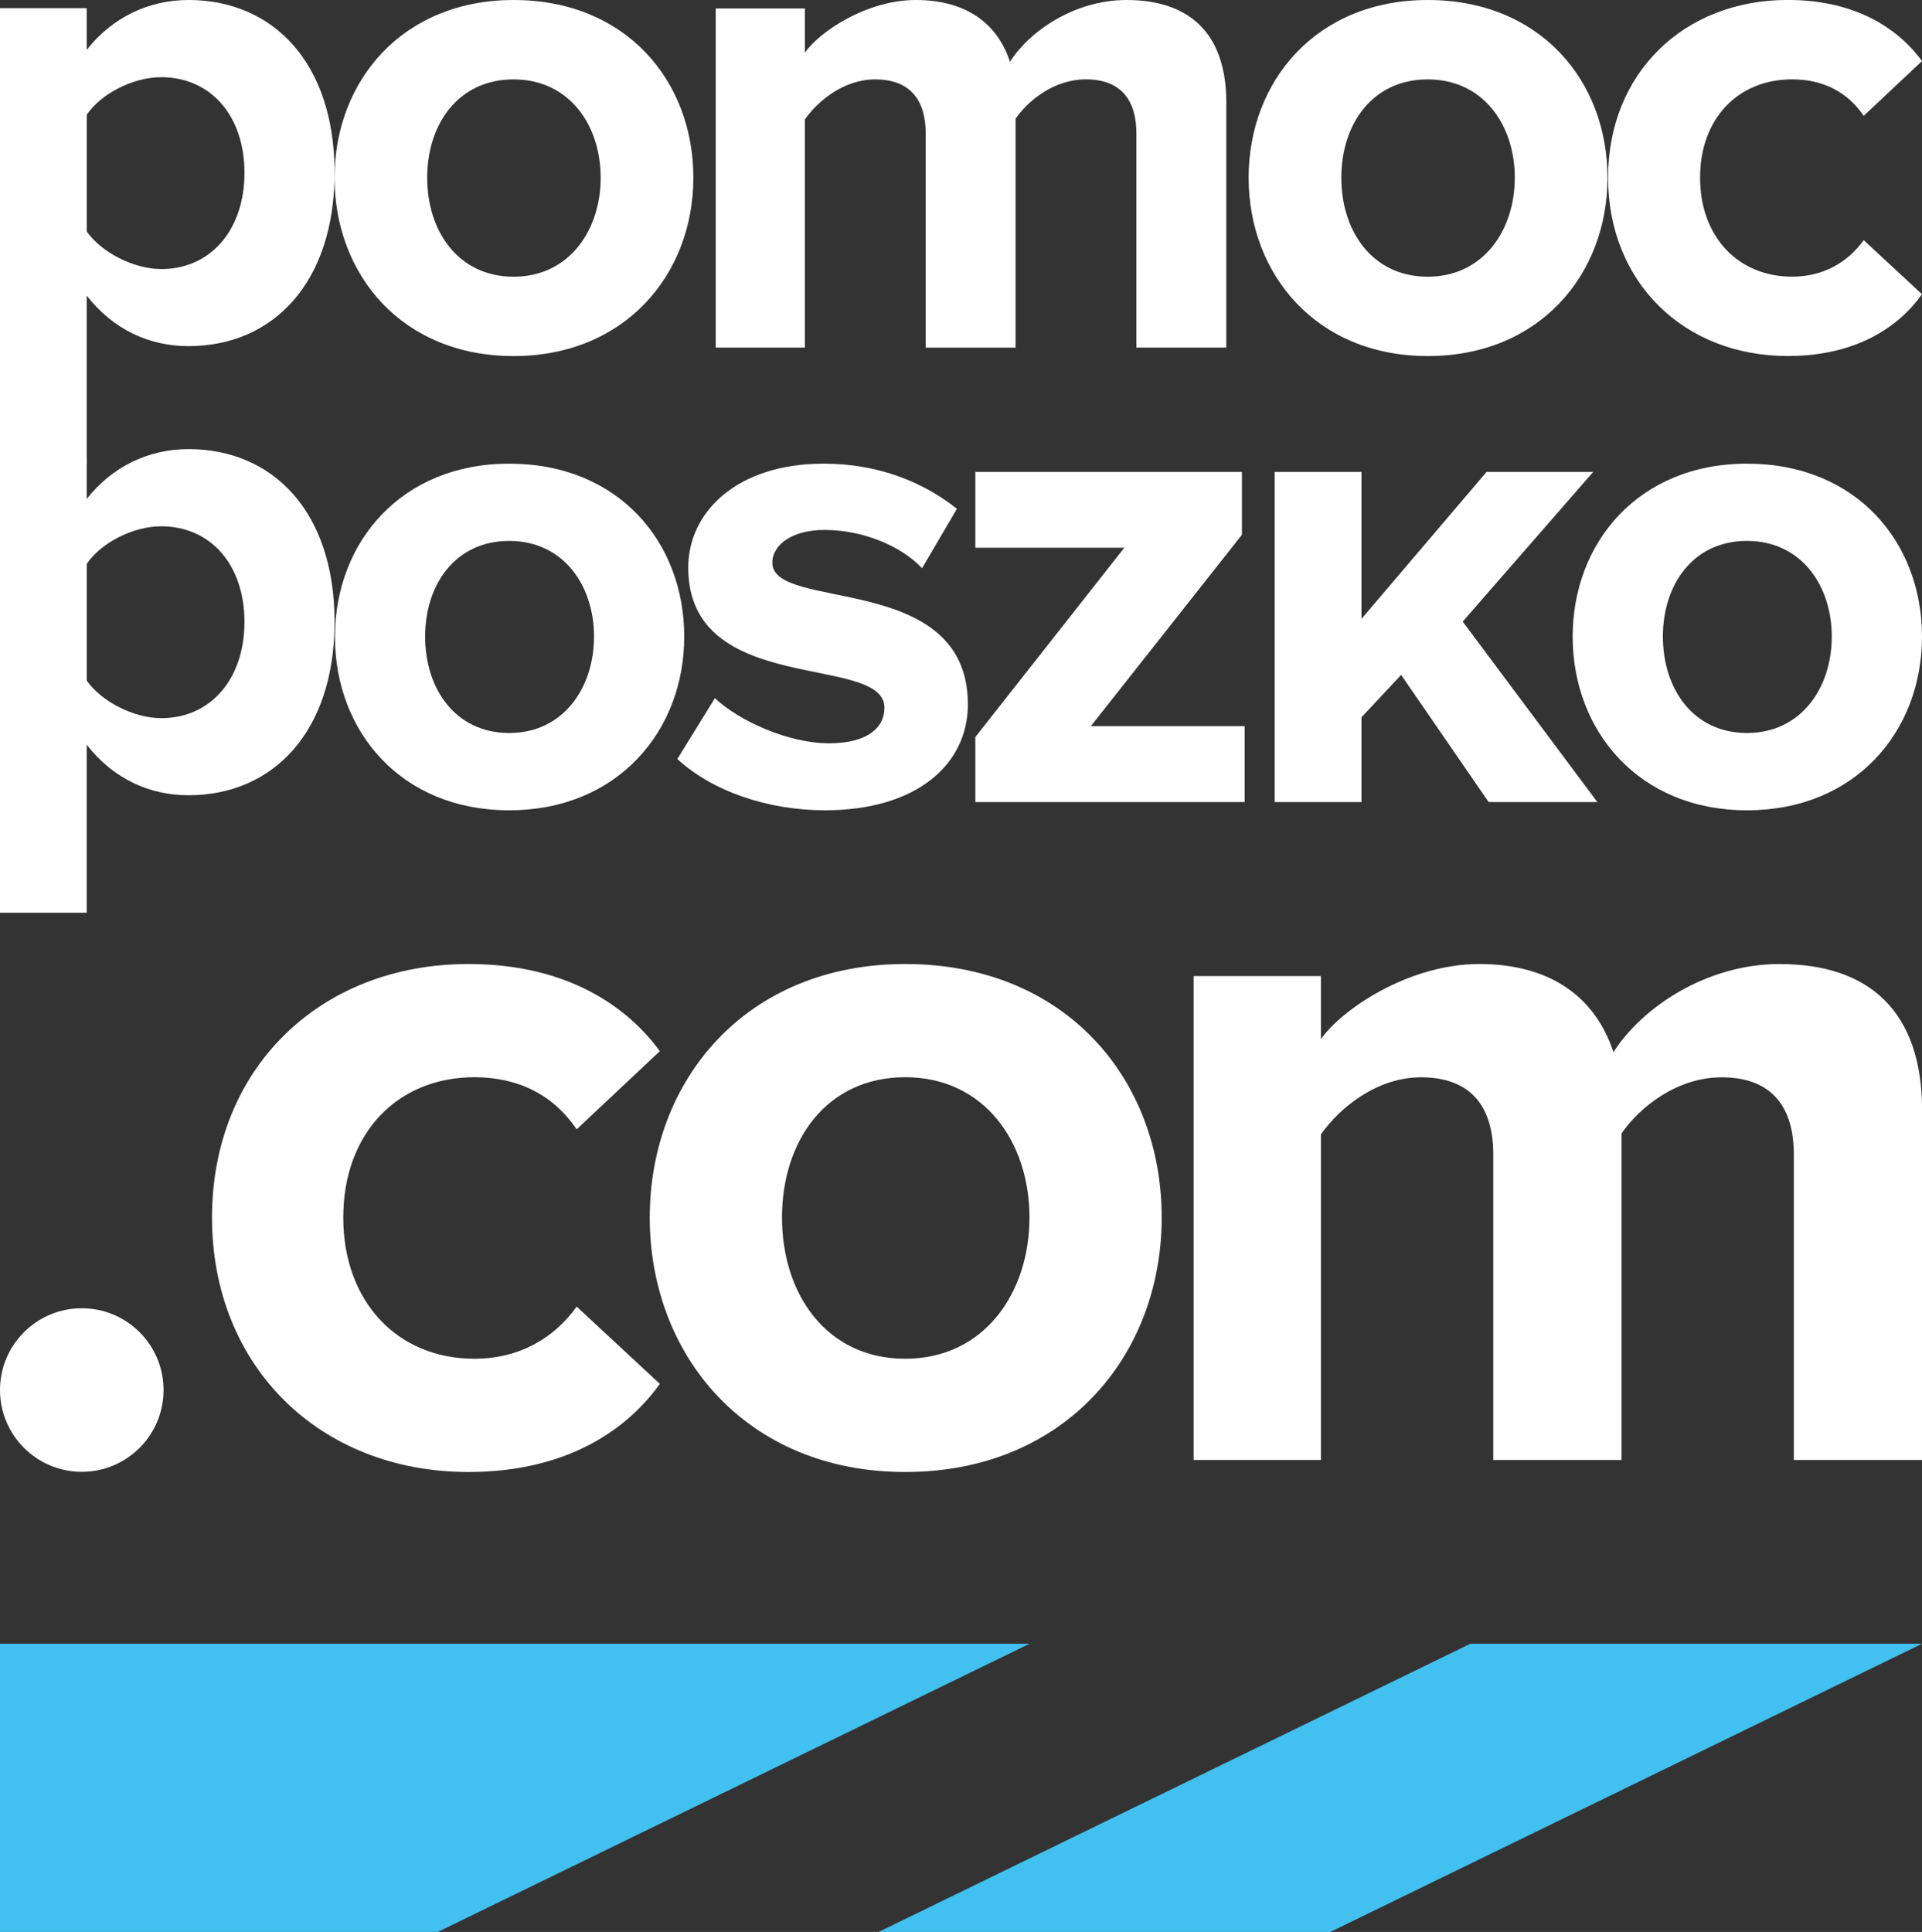
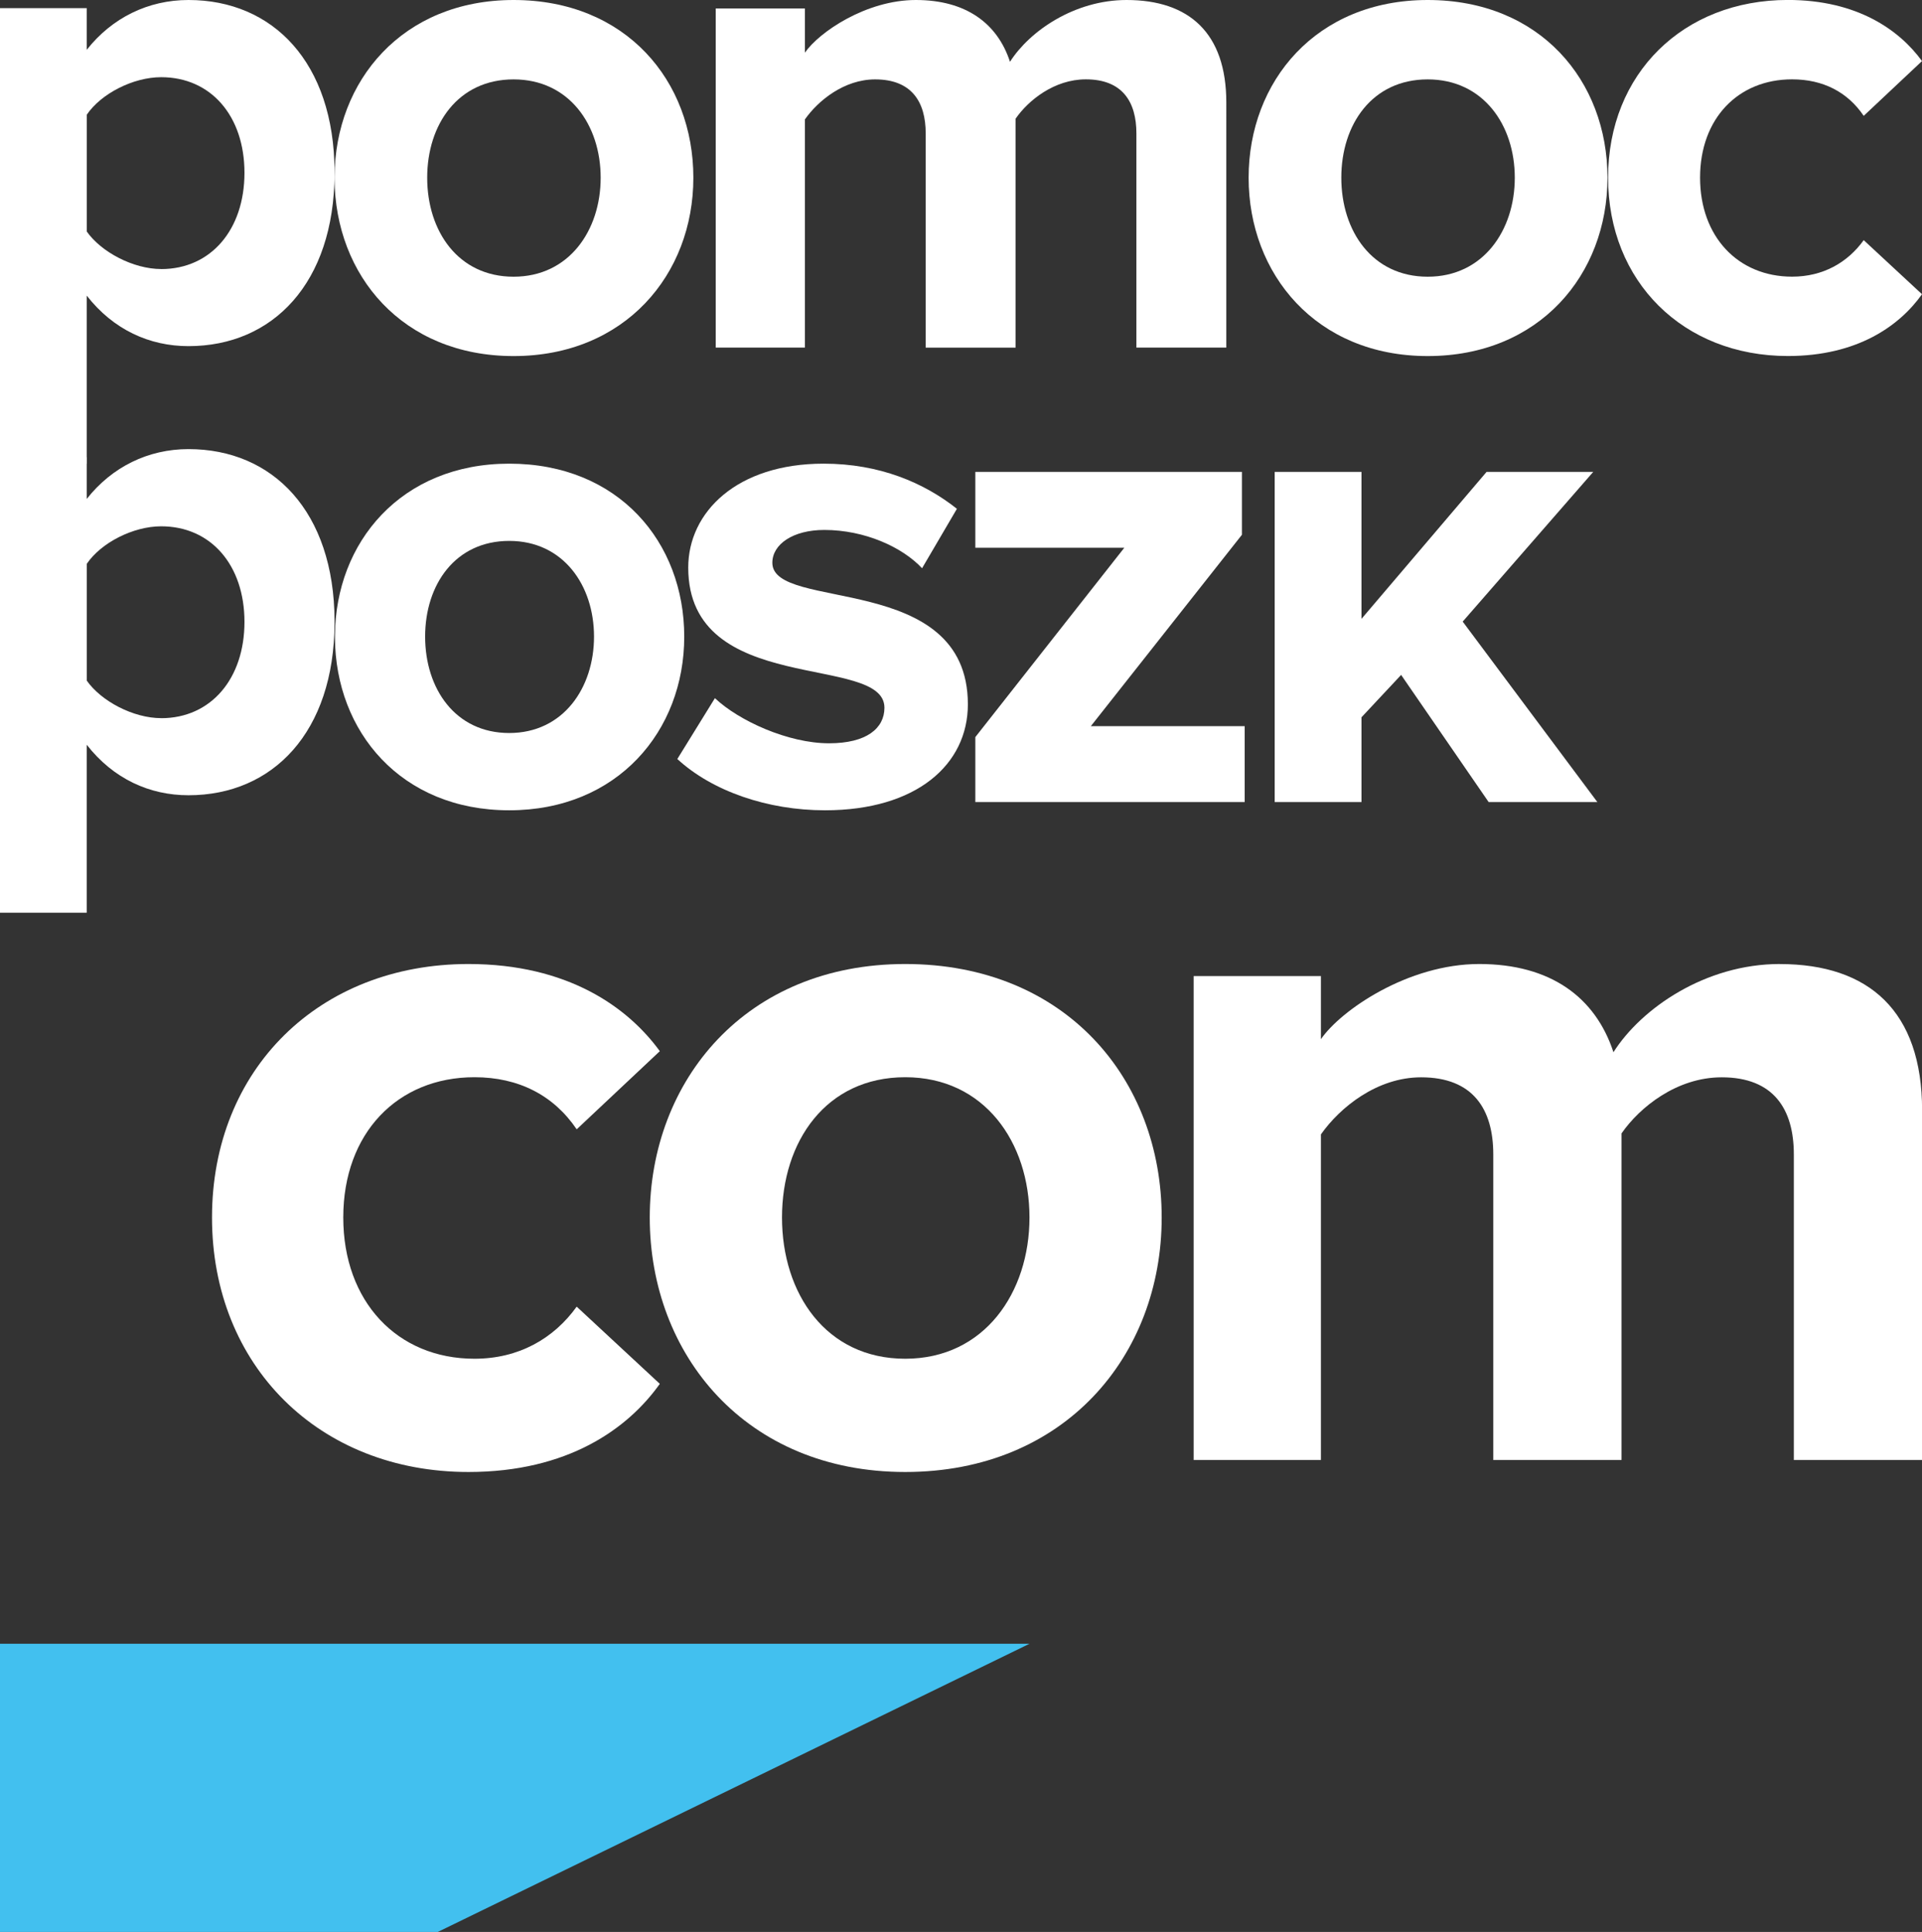
<svg xmlns="http://www.w3.org/2000/svg" id="Warstwa_2" data-name="Warstwa 2" viewBox="0 0 428 430.21">
  <rect x="0" y="0" width="428" height="430.21" fill="#333333" stroke="none" />
  <defs>
    <style>      .cls-1 {        fill: #fff;      }      .cls-2 {        fill: #42c0ef;      }    </style>
  </defs>
  <g id="Warstwa_1-2" data-name="Warstwa 1">
-     <polygon class="cls-2" points="195.66 430.21 296.25 430.21 428 366.04 327.41 366.04 195.66 430.21" />
    <polygon class="cls-2" points="0 430.21 97.5 430.21 229.25 366.04 0 366.04 0 430.21" />
    <path class="cls-1" d="m74.5,38.23C74.41,13.9,60.76,0,41.97,0c-8.97,0-17.03,3.95-22.66,11.1V1.82H0v101.42h19.31v-37.41c5.93,7.6,13.99,11.25,22.66,11.25,18.79,0,32.44-14.05,32.53-38.38,0-.08-.01-.16-.01-.24s.01-.16.01-.24Zm-38.61,21.68c-6.23,0-13.38-3.8-16.57-8.36v-26c3.19-4.71,10.34-8.36,16.57-8.36,11.1,0,18.55,8.67,18.55,21.29s-7.45,21.44-18.55,21.44Z" />
    <path class="cls-1" d="m74.5,138.24c-.09-24.33-13.74-38.23-32.53-38.23-8.97,0-17.03,3.95-22.66,11.1v-9.28H0v101.42h19.31v-37.41c5.93,7.6,13.99,11.25,22.66,11.25,18.79,0,32.44-14.05,32.53-38.38,0-.08-.01-.16-.01-.24s.01-.16.01-.24Zm-38.61,21.68c-6.23,0-13.38-3.8-16.57-8.36v-26c3.19-4.71,10.34-8.36,16.57-8.36,11.1,0,18.55,8.67,18.55,21.29s-7.45,21.44-18.55,21.44Z" />
    <path class="cls-1" d="m114.37,0c-24.77,0-39.75,18-39.87,39.32,0,.08,0,.16,0,.25s0,.16,0,.25c.12,21.47,15.1,39.47,39.87,39.47s40.03-18.14,40.03-39.72S139.39,0,114.37,0Zm0,61.62c-12.35,0-19.24-10.16-19.24-22.05s6.88-21.89,19.24-21.89,19.39,10.16,19.39,21.89-7.04,22.05-19.39,22.05Z" />
-     <path class="cls-1" d="m42.83,16.36s0,.09,0,.14,0,.09,0,.14c0-.05,0-.09,0-.14s0-.09,0-.14Z" />
    <path class="cls-1" d="m250.87,0c-11.57,0-21.58,6.88-25.96,13.76-2.81-8.6-9.85-13.76-20.96-13.76s-21.58,7.19-24.71,11.73V1.88h-19.86v75.53h19.86V26.59c2.97-4.22,8.76-8.91,15.64-8.91,8.13,0,11.26,5,11.26,12.04v47.7h20.02V26.43c2.81-4.07,8.6-8.76,15.64-8.76,8.13,0,11.26,5,11.26,12.04v47.7h20.02V22.83c0-15.48-8.29-22.83-22.21-22.83Z" />
    <path class="cls-1" d="m317.93,0c-24.87,0-39.88,18.14-39.88,39.57s15.01,39.72,39.88,39.72,40.03-18.14,40.03-39.72S342.95,0,317.93,0Zm0,61.62c-12.35,0-19.24-10.16-19.24-22.05s6.88-21.89,19.24-21.89,19.39,10.16,19.39,21.89-7.04,22.05-19.39,22.05Z" />
    <path class="cls-1" d="m399.07,17.67c6.88,0,12.35,2.81,15.95,8.13l12.98-12.2c-5-6.88-14.39-13.61-29.87-13.61-23.3,0-40.03,16.42-40.03,39.57s16.73,39.72,40.03,39.72c15.48,0,24.87-6.72,29.87-13.76l-12.98-12.04c-3.6,5-9.07,8.13-15.95,8.13-12.04,0-20.49-8.91-20.49-22.05s8.44-21.89,20.49-21.89Z" />
    <path class="cls-1" d="m285.12,16.36s0,.09,0,.14,0,.09,0,.14c0-.05,0-.09,0-.14s0-.09,0-.14Z" />
    <path class="cls-1" d="m105.66,302.57c-17.18,0-29.22-12.71-29.22-31.46s12.05-31.23,29.22-31.23c9.82,0,17.63,4.02,22.76,11.6l18.51-17.4c-7.14-9.81-20.52-19.41-42.61-19.41-33.24,0-57.11,23.43-57.11,56.45s23.87,56.67,57.11,56.67c22.09,0,35.47-9.59,42.61-19.63l-18.51-17.19c-5.13,7.14-12.94,11.6-22.76,11.6Z" />
    <path class="cls-1" d="m201.58,214.67c-35.47,0-56.89,25.88-56.89,56.45s21.42,56.67,56.89,56.67,57.11-25.88,57.11-56.67-21.42-56.45-57.11-56.45Zm0,87.9c-17.62,0-27.44-14.5-27.44-31.46s9.82-31.23,27.44-31.23,27.67,14.5,27.67,31.23-10.04,31.46-27.67,31.46Z" />
    <path class="cls-1" d="m396.32,214.67c-16.51,0-30.79,9.82-37.03,19.64-4.02-12.27-14.05-19.64-29.89-19.64s-30.79,10.26-35.25,16.74v-14.05h-28.34v107.76h28.34v-72.51c4.24-6.02,12.49-12.71,22.31-12.71,11.6,0,16.07,7.14,16.07,17.18v68.04h28.56v-72.73c4.02-5.8,12.27-12.49,22.31-12.49,11.6,0,16.06,7.14,16.06,17.18v68.04h28.56v-77.87c0-22.08-11.82-32.57-31.68-32.57Z" />
-     <circle class="cls-1" cx="18.21" cy="309.54" r="18.21" />
    <path class="cls-1" d="m113.4,103.25c-24.11,0-38.7,17.53-38.81,38.28,0,.08,0,.16,0,.24s0,.16,0,.24c.11,20.9,14.7,38.43,38.81,38.43s38.97-17.66,38.97-38.67-14.61-38.52-38.97-38.52Zm0,59.98c-12.03,0-18.73-9.9-18.73-21.47s6.7-21.31,18.73-21.31,18.88,9.9,18.88,21.31-6.85,21.47-18.88,21.47Z" />
    <path class="cls-1" d="m171.99,125.32c0-4.11,4.57-7.31,11.57-7.31,8.98,0,17.36,3.81,21.77,8.53l7.76-13.24c-7.31-5.79-17.2-10.05-29.69-10.05-19.33,0-30.14,10.81-30.14,23.14,0,28.93,43.69,19.03,43.69,31.21,0,4.57-3.96,7.92-12.33,7.92-9.13,0-20.1-5.02-25.42-10.05l-8.37,13.55c7.76,7.16,20.1,11.42,32.88,11.42,20.4,0,31.82-10.2,31.82-23.6,0-29.69-43.54-20.55-43.54-31.51Z" />
    <polygon class="cls-1" points="276.56 119.08 276.56 105.08 217.19 105.08 217.19 121.97 250.37 121.97 217.19 164.14 217.19 178.61 277.17 178.61 277.17 161.71 242.91 161.71 276.56 119.08" />
-     <path class="cls-1" d="m389.03,103.25c-24.21,0-38.82,17.66-38.82,38.52s14.61,38.67,38.82,38.67,38.97-17.66,38.97-38.67-14.61-38.52-38.97-38.52Zm0,59.98c-12.03,0-18.73-9.9-18.73-21.47s6.7-21.31,18.73-21.31,18.88,9.9,18.88,21.31-6.85,21.47-18.88,21.47Z" />
    <polygon class="cls-1" points="354.79 105.08 331.04 105.08 303.18 137.81 303.18 105.08 283.85 105.08 283.85 178.61 303.18 178.61 303.18 159.73 312.01 150.29 331.5 178.61 355.71 178.61 325.72 138.42 354.79 105.08" />
  </g>
</svg>